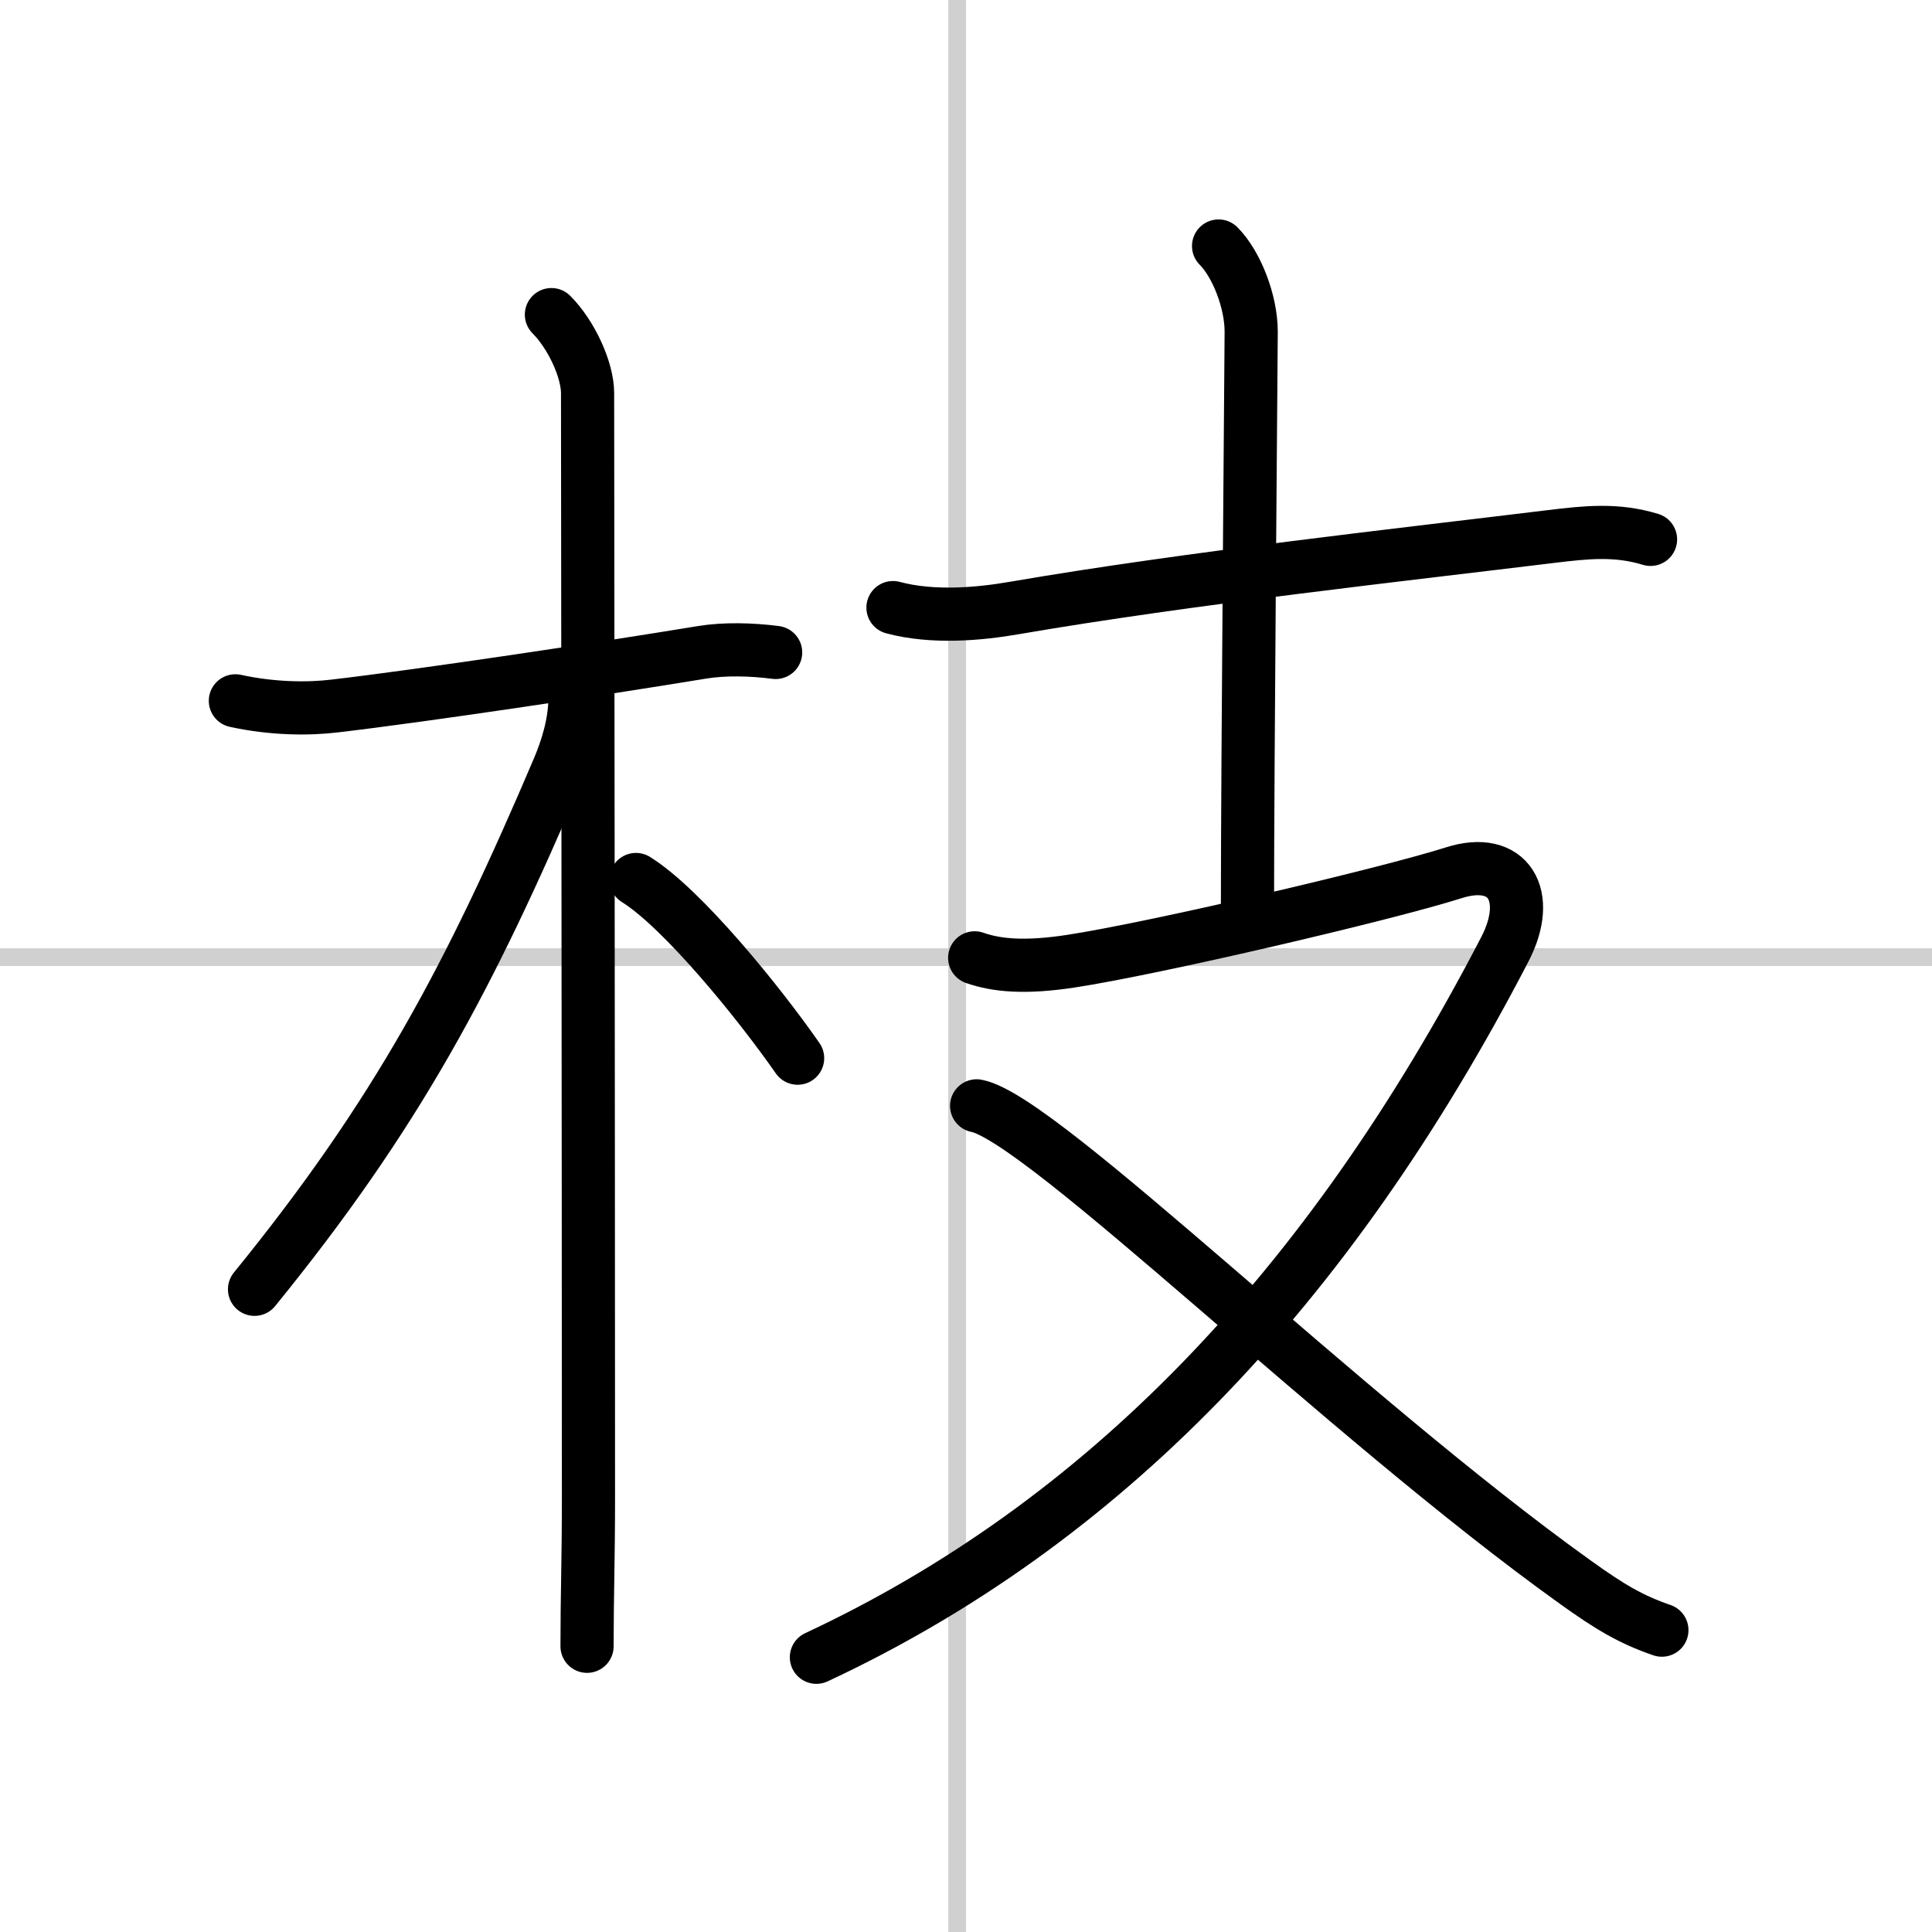
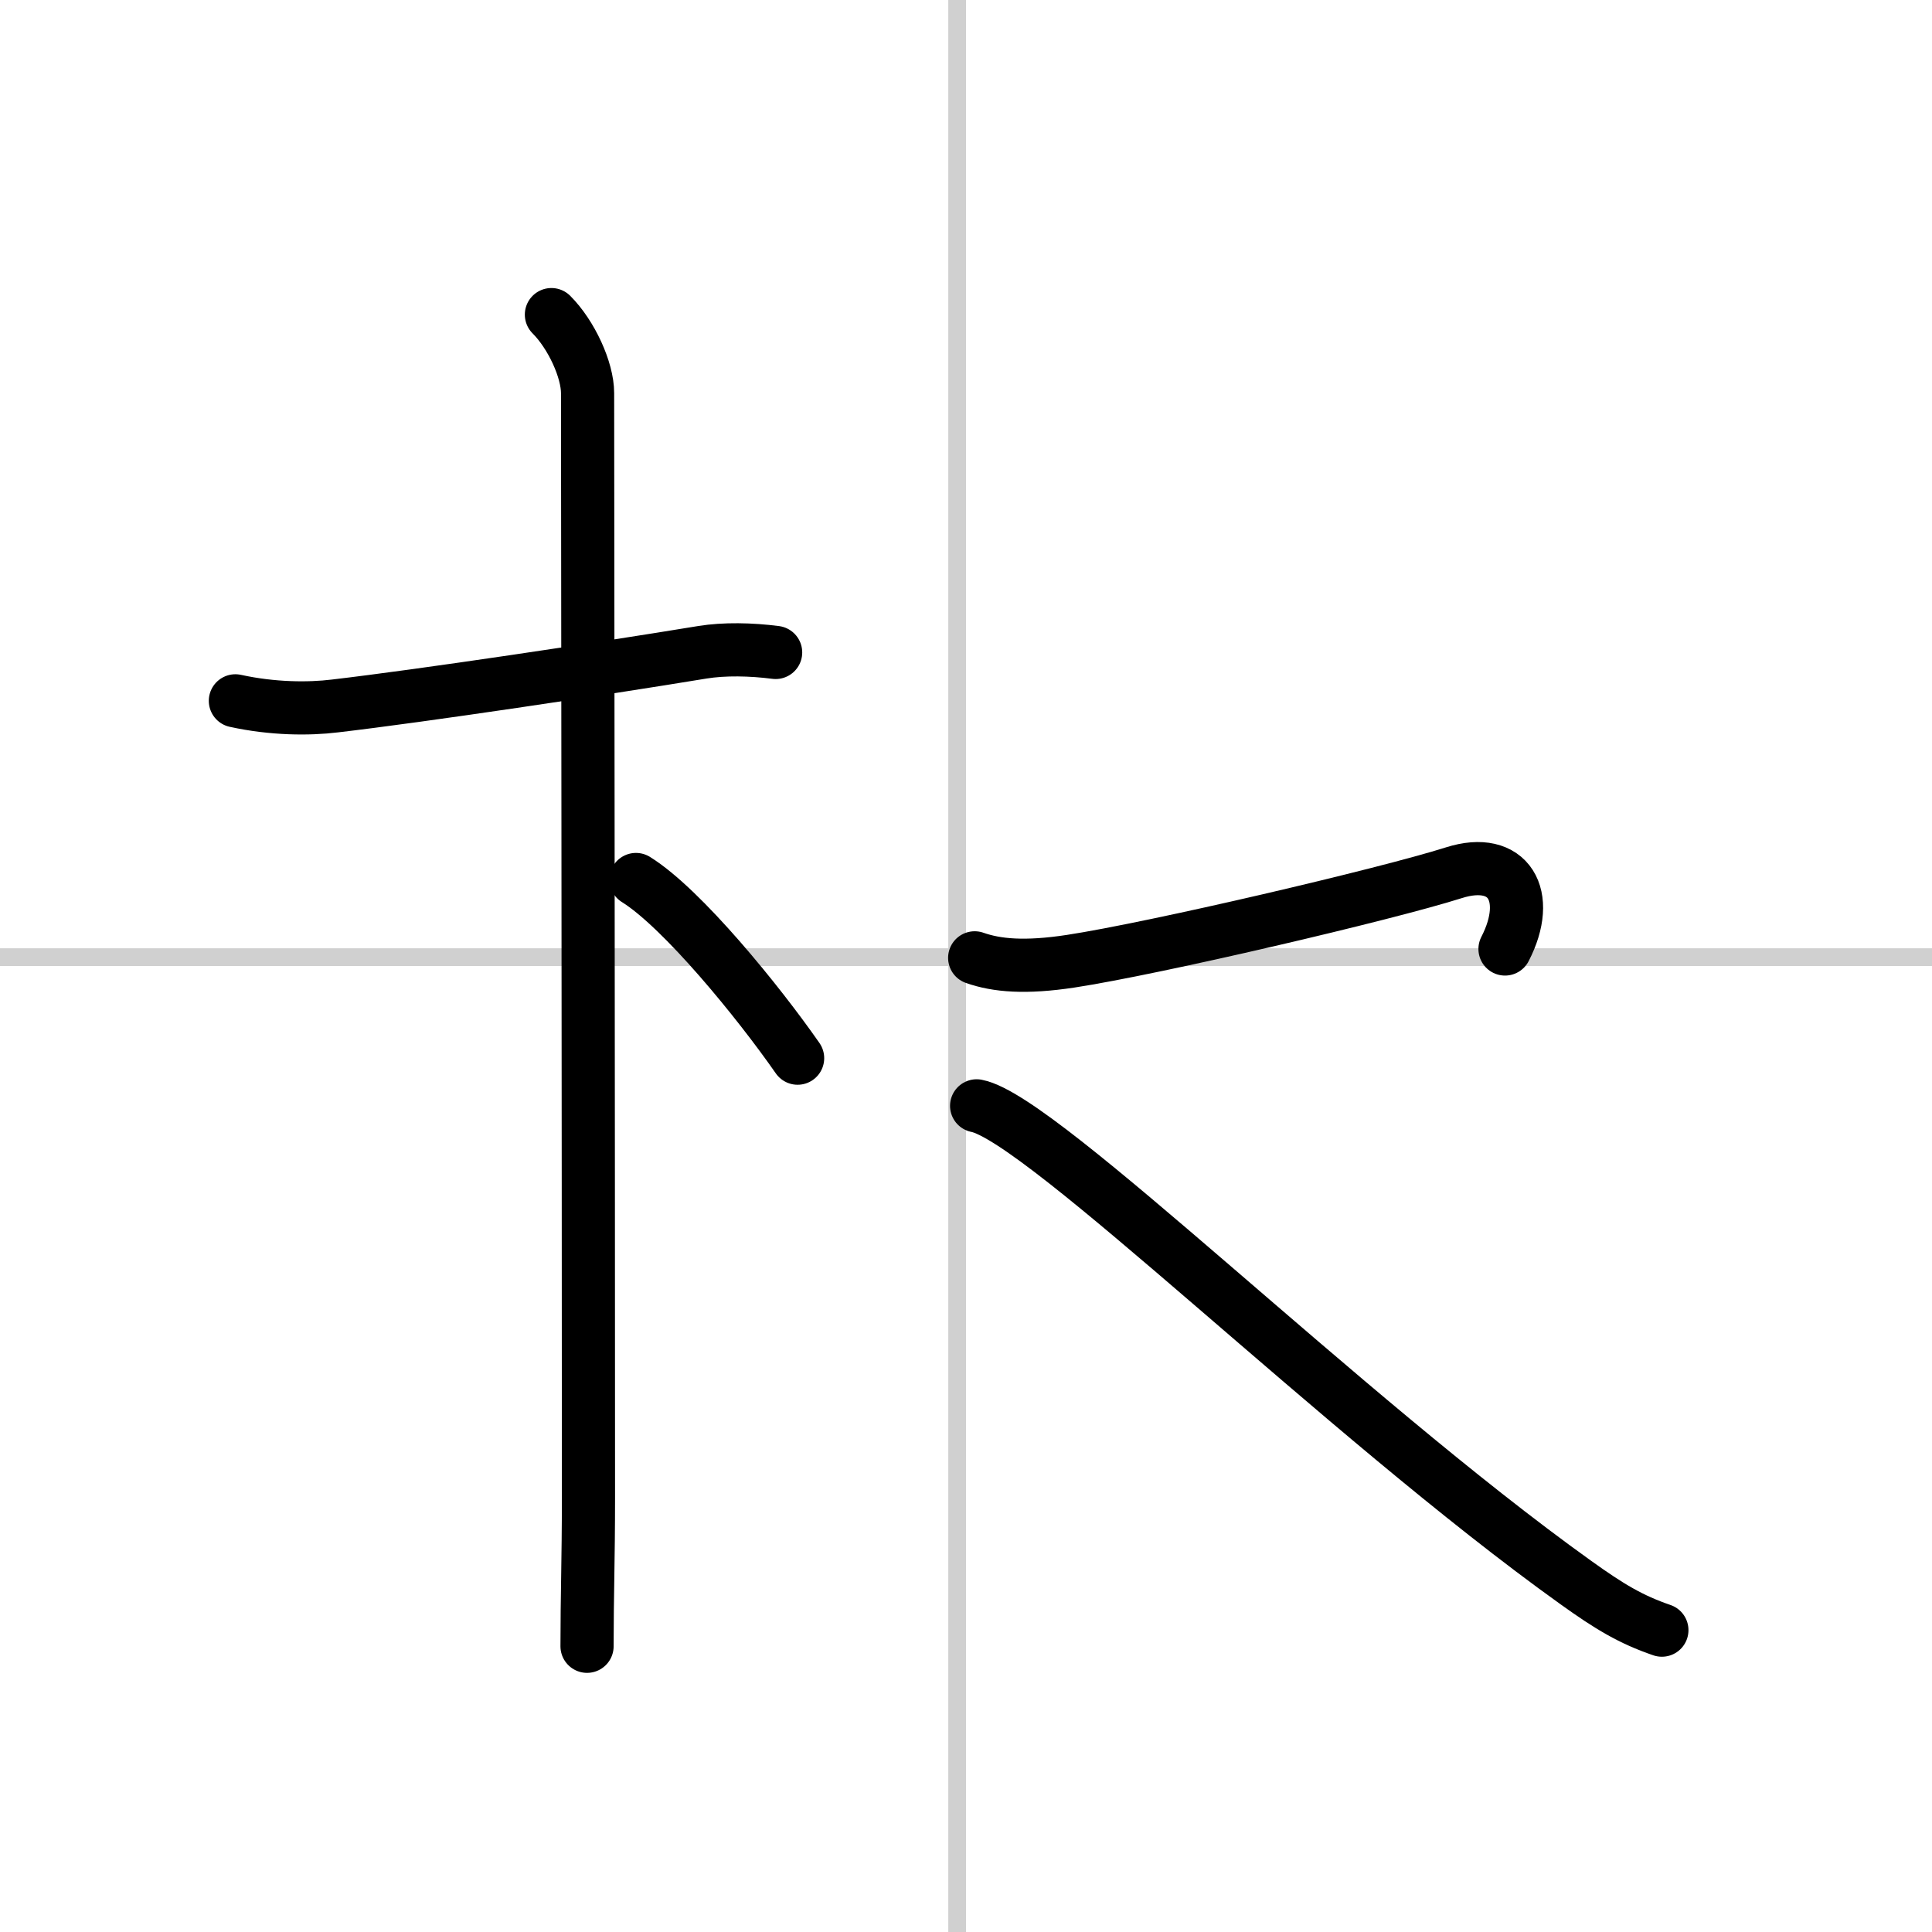
<svg xmlns="http://www.w3.org/2000/svg" width="400" height="400" viewBox="0 0 109 109">
  <rect x="0" y="0" width="109" height="109" fill="#808080" stroke="none" />
  <g fill="none" stroke="#000" stroke-linecap="round" stroke-linejoin="round" stroke-width="3">
    <rect width="100%" height="100%" fill="#fff" stroke="#fff" />
    <line x1="54" x2="54" y2="109" stroke="#d0d0d0" stroke-width="1" />
    <line x2="109" y1="54" y2="54" stroke="#d0d0d0" stroke-width="1" />
    <path d="m13.28 39.54c2.1 0.46 4.14 0.47 5.61 0.29 4.96-0.58 14.97-2.08 20.74-3.03 1.23-0.2 2.74-0.17 4.13 0.01" />
    <path d="m31.11 17.75c1.13 1.13 2.04 3.12 2.04 4.43 0 0.74 0.05 42.95 0.05 62.32 0 3.53-0.08 5.5-0.08 8.38" />
-     <path d="m32.44 39.35c0 1.52-0.49 2.96-0.93 4.01-5.01 11.77-9.13 19.52-17.15 29.38" />
    <path d="m35.88 49.62c2.62 1.63 6.92 6.92 9.12 10.08" />
-     <path d="m50.38 34.28c2.25 0.6 4.85 0.37 6.86 0.02 9.76-1.68 22.17-3.04 30.26-4.03 1.99-0.24 3.68-0.43 5.62 0.16" />
-     <path d="m68.75 13.88c1 1 1.84 3.12 1.84 4.83 0 1.03-0.21 24.66-0.21 32.42" />
-     <path d="M54.99,54.04c1.25,0.44,2.86,0.58,5.42,0.19c4.72-0.72,17.77-3.77,21.61-4.99c3.11-0.99,4.44,1.3,2.89,4.3C74.88,72.88,62.12,86,46.06,93.5" />
+     <path d="M54.99,54.04c1.25,0.44,2.86,0.58,5.42,0.19c4.72-0.72,17.77-3.77,21.61-4.99c3.11-0.99,4.44,1.3,2.89,4.3" />
    <path d="m55.1 62.39c3.71 0.71 20.65 17.48 33.8 26.89 1.91 1.37 3.11 2.09 4.86 2.69" />
  </g>
</svg>